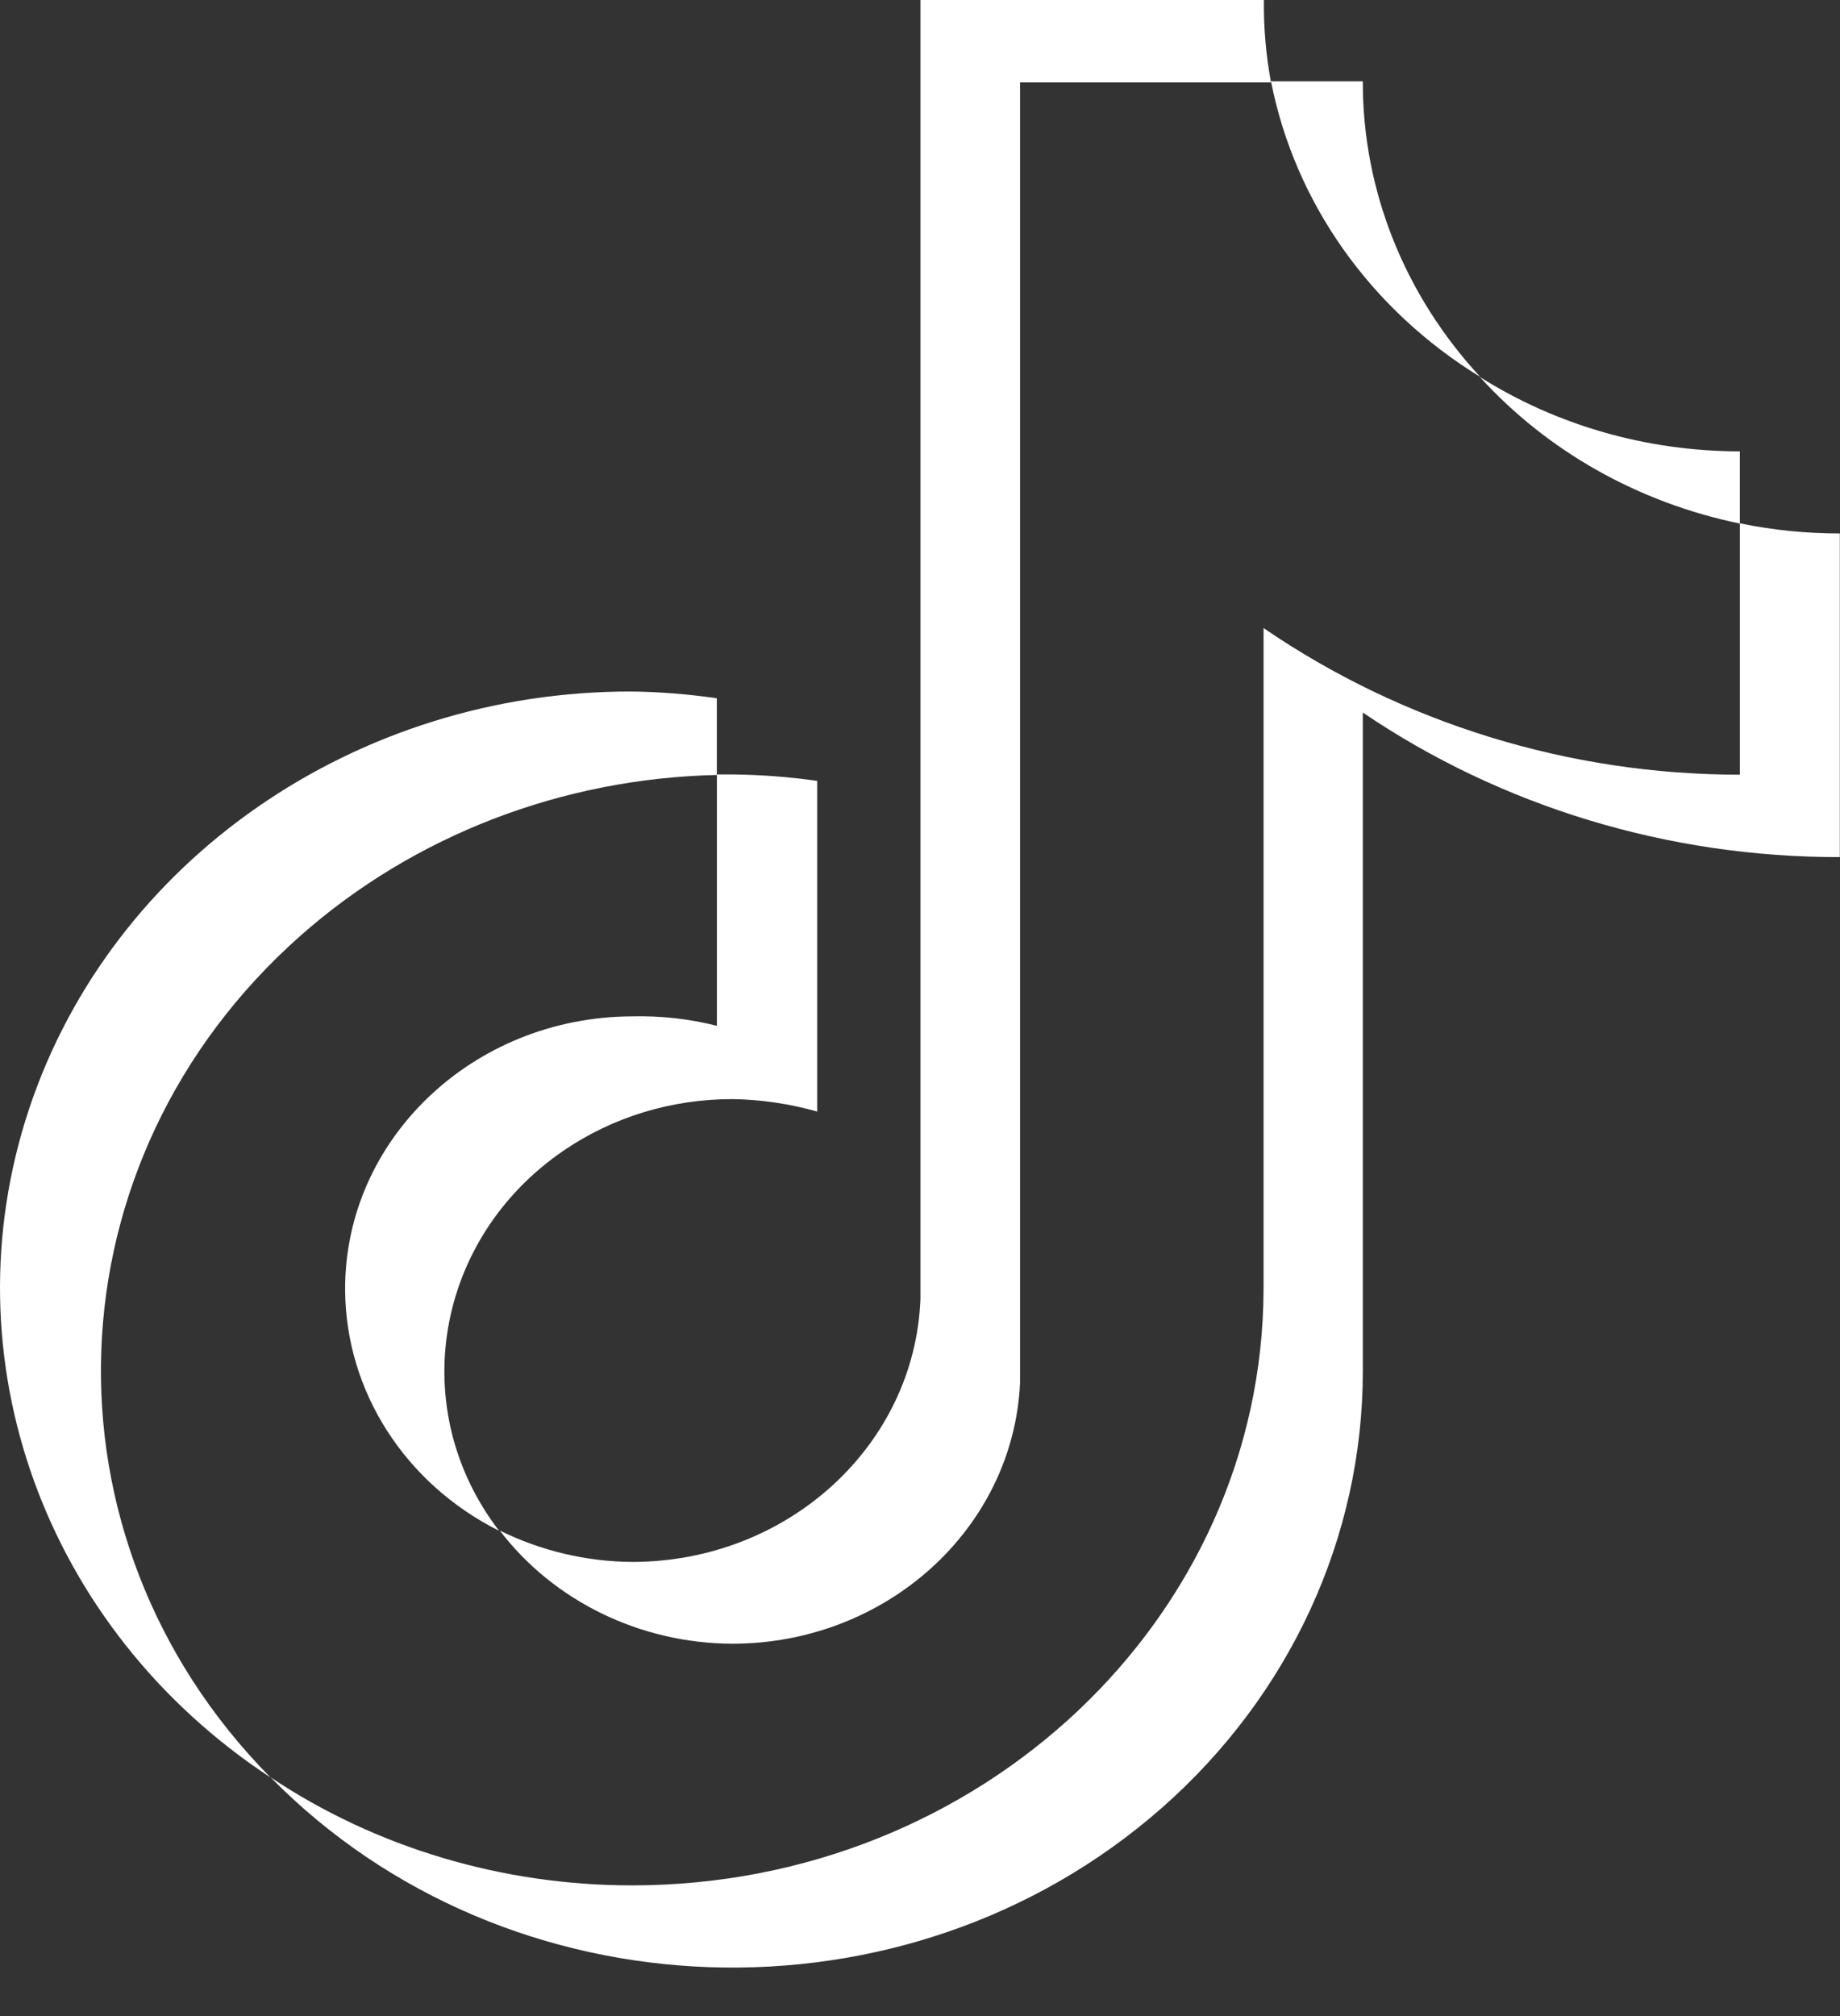
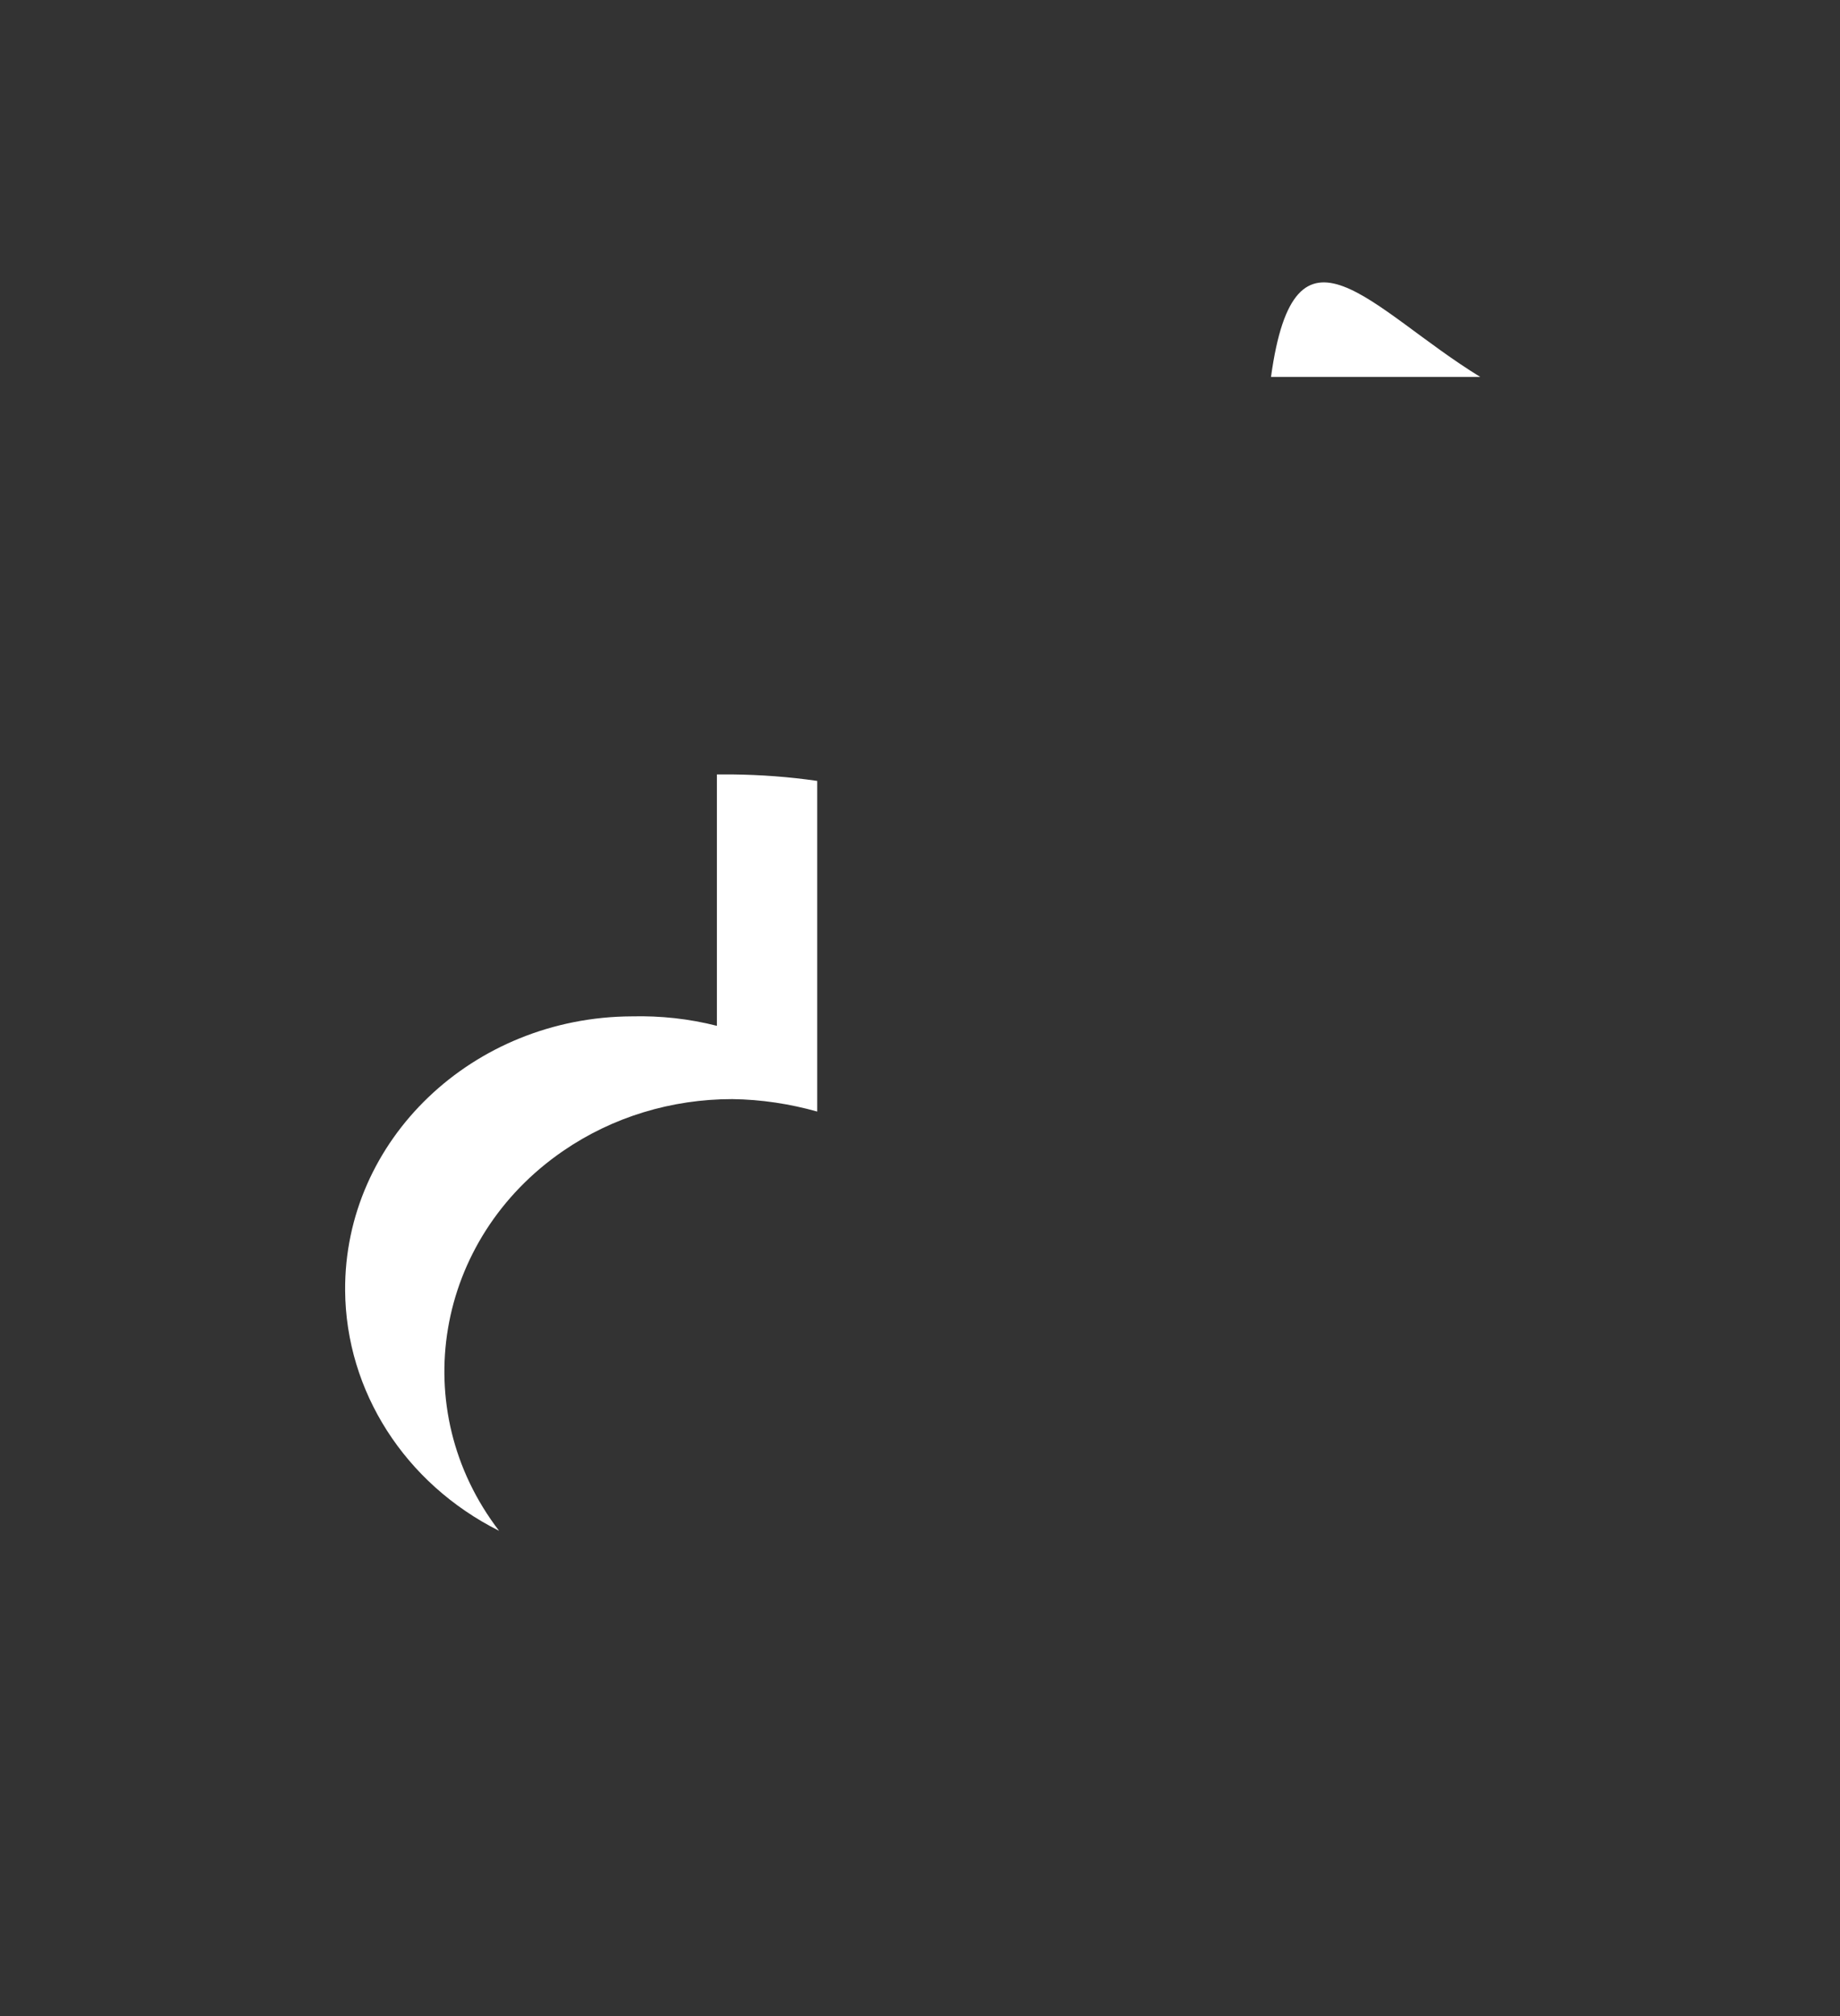
<svg xmlns="http://www.w3.org/2000/svg" width="21" height="23" viewBox="0 0 21 23" fill="none">
  <rect x="0" y="0" width="21" height="23" fill="#333333" stroke="none" />
-   <path d="M8.181 8.841V7.966C7.86 7.92 7.538 7.893 7.212 7.889C4.066 7.881 1.278 9.812 0.333 12.648C-0.613 15.488 0.504 18.579 3.087 20.278C0.377 17.535 0.532 13.234 3.434 10.671C4.726 9.53 6.417 8.879 8.186 8.841H8.181Z" fill="white" />
-   <path d="M8.357 18.752C10.117 18.752 11.564 17.438 11.642 15.777V0.94H14.506C14.449 0.632 14.421 0.316 14.425 0H10.505V14.821C10.439 16.494 8.989 17.816 7.22 17.819C6.69 17.816 6.173 17.692 5.704 17.461C6.319 18.266 7.306 18.748 8.357 18.752ZM19.857 5.973V5.149C18.802 5.149 17.771 4.856 16.89 4.301C17.661 5.149 18.7 5.734 19.857 5.973Z" fill="white" />
-   <path d="M16.894 4.3C16.03 3.367 15.55 2.169 15.554 0.928H14.506C14.779 2.315 15.643 3.533 16.894 4.3ZM7.212 11.595C5.394 11.602 3.927 13.005 3.939 14.724C3.948 15.872 4.62 16.924 5.696 17.464C4.632 16.077 4.962 14.134 6.429 13.129C6.992 12.743 7.664 12.539 8.357 12.539C8.687 12.543 9.013 12.593 9.327 12.681V8.909C9.005 8.862 8.683 8.839 8.357 8.835H8.182V11.703C7.864 11.622 7.538 11.587 7.212 11.595Z" fill="white" />
-   <path d="M19.857 5.971V8.838C17.905 8.838 16.002 8.248 14.421 7.165V14.703C14.413 18.464 11.185 21.509 7.212 21.509C5.737 21.509 4.294 21.081 3.088 20.276C5.794 23.027 10.346 23.185 13.259 20.626C14.722 19.339 15.554 17.536 15.554 15.643V8.129C17.139 9.204 19.046 9.782 20.998 9.778V6.086C20.615 6.086 20.236 6.048 19.861 5.971H19.857Z" fill="white" />
+   <path d="M16.894 4.3H14.506C14.779 2.315 15.643 3.533 16.894 4.3ZM7.212 11.595C5.394 11.602 3.927 13.005 3.939 14.724C3.948 15.872 4.62 16.924 5.696 17.464C4.632 16.077 4.962 14.134 6.429 13.129C6.992 12.743 7.664 12.539 8.357 12.539C8.687 12.543 9.013 12.593 9.327 12.681V8.909C9.005 8.862 8.683 8.839 8.357 8.835H8.182V11.703C7.864 11.622 7.538 11.587 7.212 11.595Z" fill="white" />
</svg>